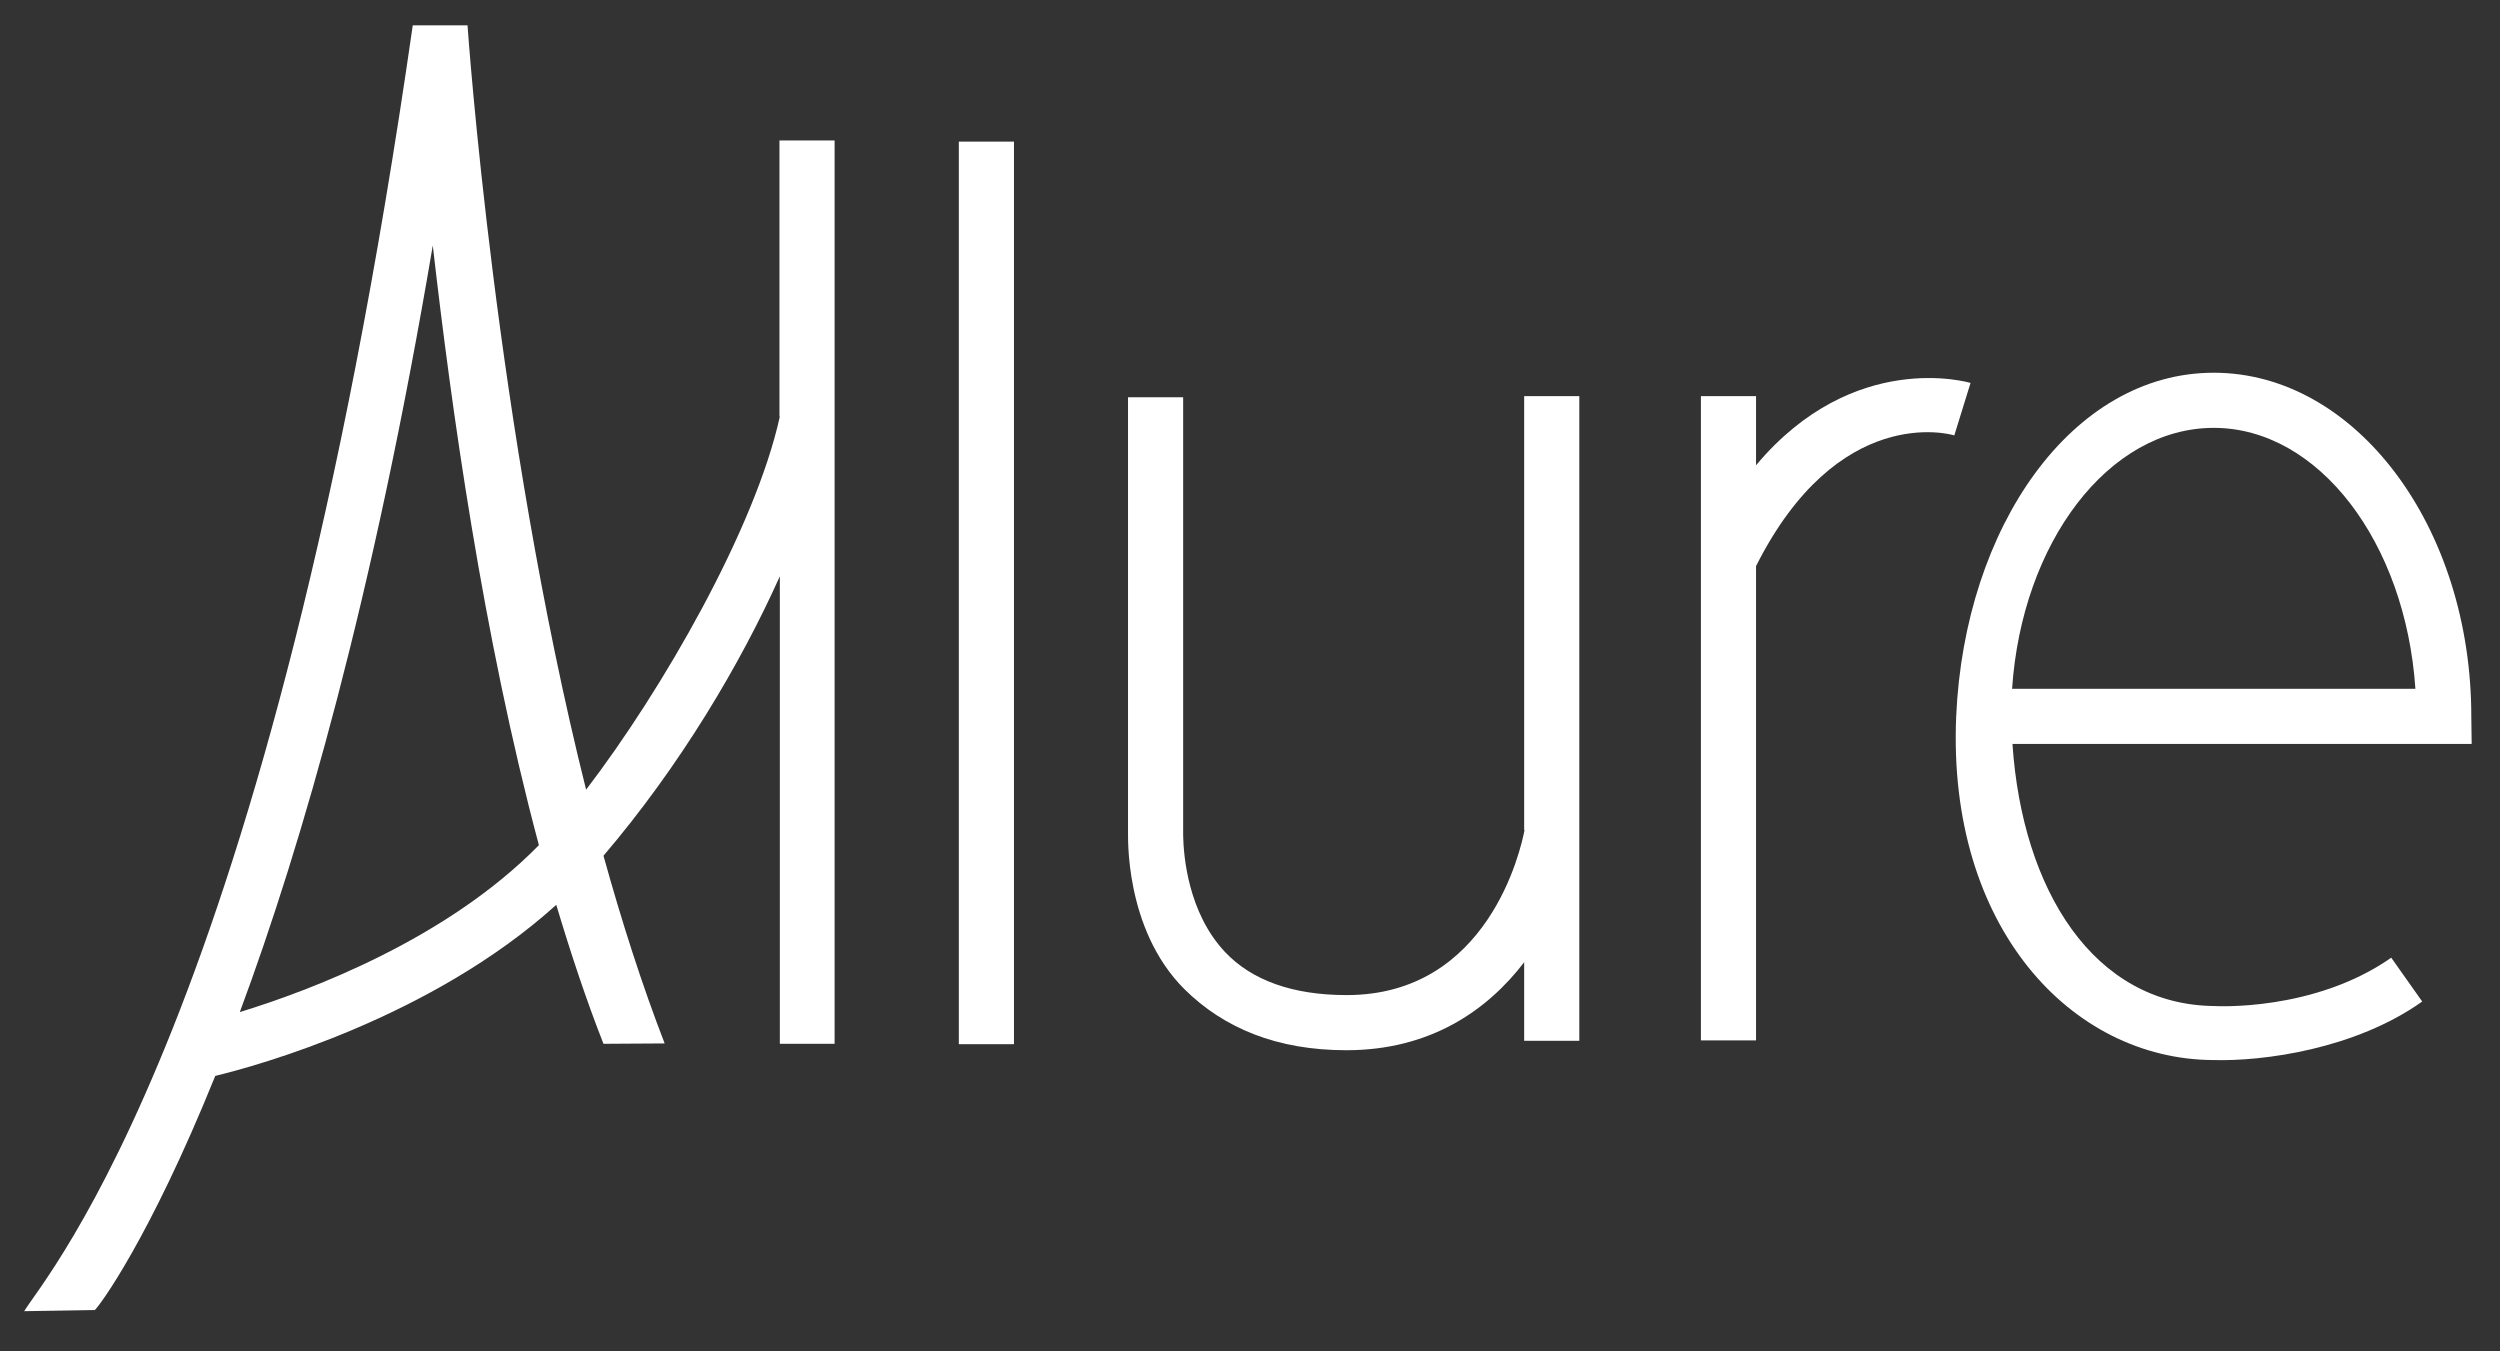
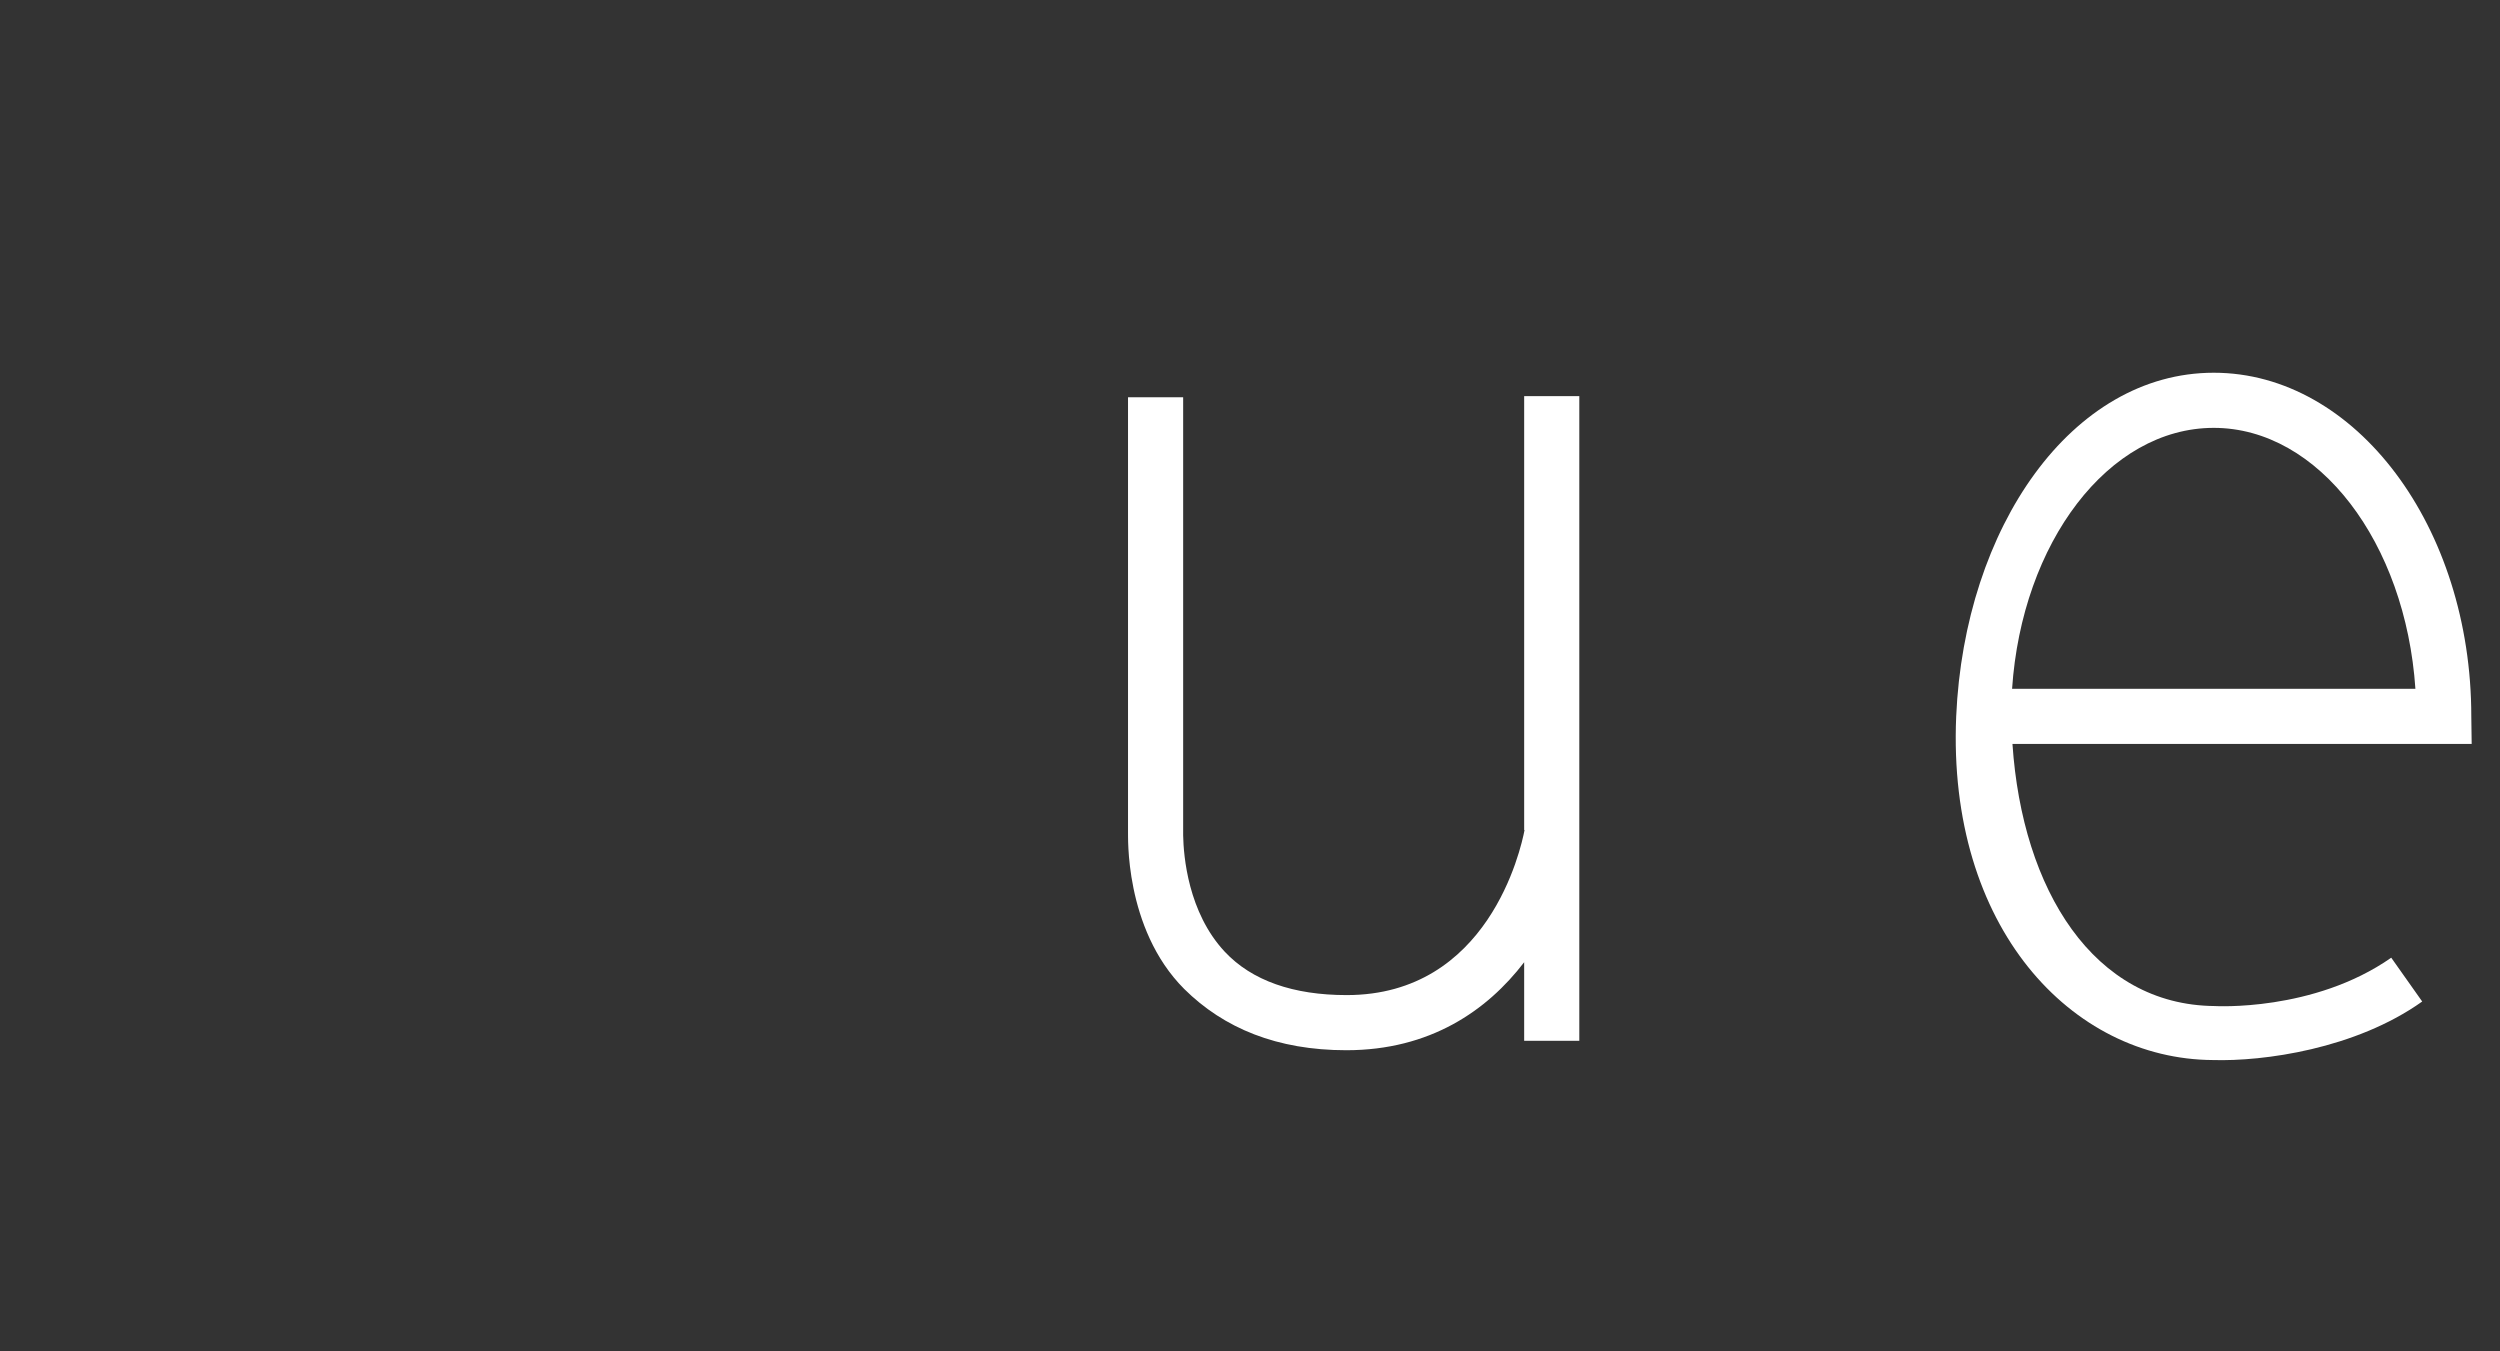
<svg xmlns="http://www.w3.org/2000/svg" version="1.1" id="Layer_1" x="0px" y="0px" viewBox="0 0 662 357.8" style="enable-background:new 0 0 662 357.8;" xml:space="preserve">
  <rect x="0" y="0" width="662" height="357.8" fill="#333333" stroke="none" />
  <style type="text/css">
	.st0{display:none;}
	.st1{fill:#FFFFFF;}
</style>
  <g id="bkgds" class="st0">
</g>
  <g id="logo">
    <g>
-       <path class="st1" d="M206.5,110.3c-6.5,29.6-31.1,72.4-51.3,98.8C131.2,113.2,123.9,8,123.8,6.7h-14.5    C71.5,269.9,12.1,337.8,6.4,347.2l18.7-0.3c1.1-0.9,14.4-18.7,31.9-62c11.2-2.7,57.2-15.4,90.3-45.3c3.8,12.7,7.9,25.1,12.5,36.8    l16.2-0.1c-6-15.5-11.4-32.4-16.2-49.7c20.3-23.8,36.3-50.8,46.7-74v123.8H221V37.2h-14.6v73.1H206.5z M63.5,268    C80,223.6,98.9,158,114.6,65c4.9,42.8,13.2,103,28.1,158.8C118.3,248.7,82.1,262.3,63.5,268z" />
-       <rect x="253.9" y="37.5" class="st1" width="14.6" height="239" />
      <path class="st1" d="M403.7,219.8c-1,5.2-9.6,43.7-47.1,43.7c-14.1,0-25.1-3.8-32.3-11.5c-9.7-10.4-10.9-25.3-11-30.8v-116h-14.6    v115.4c0.1,0-1.2,25.2,14.9,41.3c10.5,10.4,24.6,16.2,42.9,16.2c22.2,0,37.3-10.5,47.1-23.3v20.8h14.6V104.9h-14.6v114.9H403.7z" />
-       <path class="st1" d="M517.5,115.3l4.3-13.9c-0.4-0.1-30.9-9.1-56.8,21.8v-18.3h-14.6v170.6H465V149.9    C486.7,106.8,516.3,114.9,517.5,115.3l2.2-7L517.5,115.3z" />
      <path class="st1" d="M654.4,189.7c0-50.2-30.6-91-68.2-91c-37.6,0-66,40.9-68.2,91c-2.4,55.8,30.5,90.8,68,91    c13.3,0.4,37.7-2.9,55.4-15.5l-8.2-11.6c-20.6,14.4-46.8,12.8-46.8,12.8c-32-0.3-50.9-30.7-53.5-69.4h121.6L654.4,189.7    L654.4,189.7z M532.8,182.4c2.6-38.7,25.5-69.1,53.4-69.1c27.8,0,50.8,30.4,53.4,69.1H532.8z" />
    </g>
  </g>
</svg>